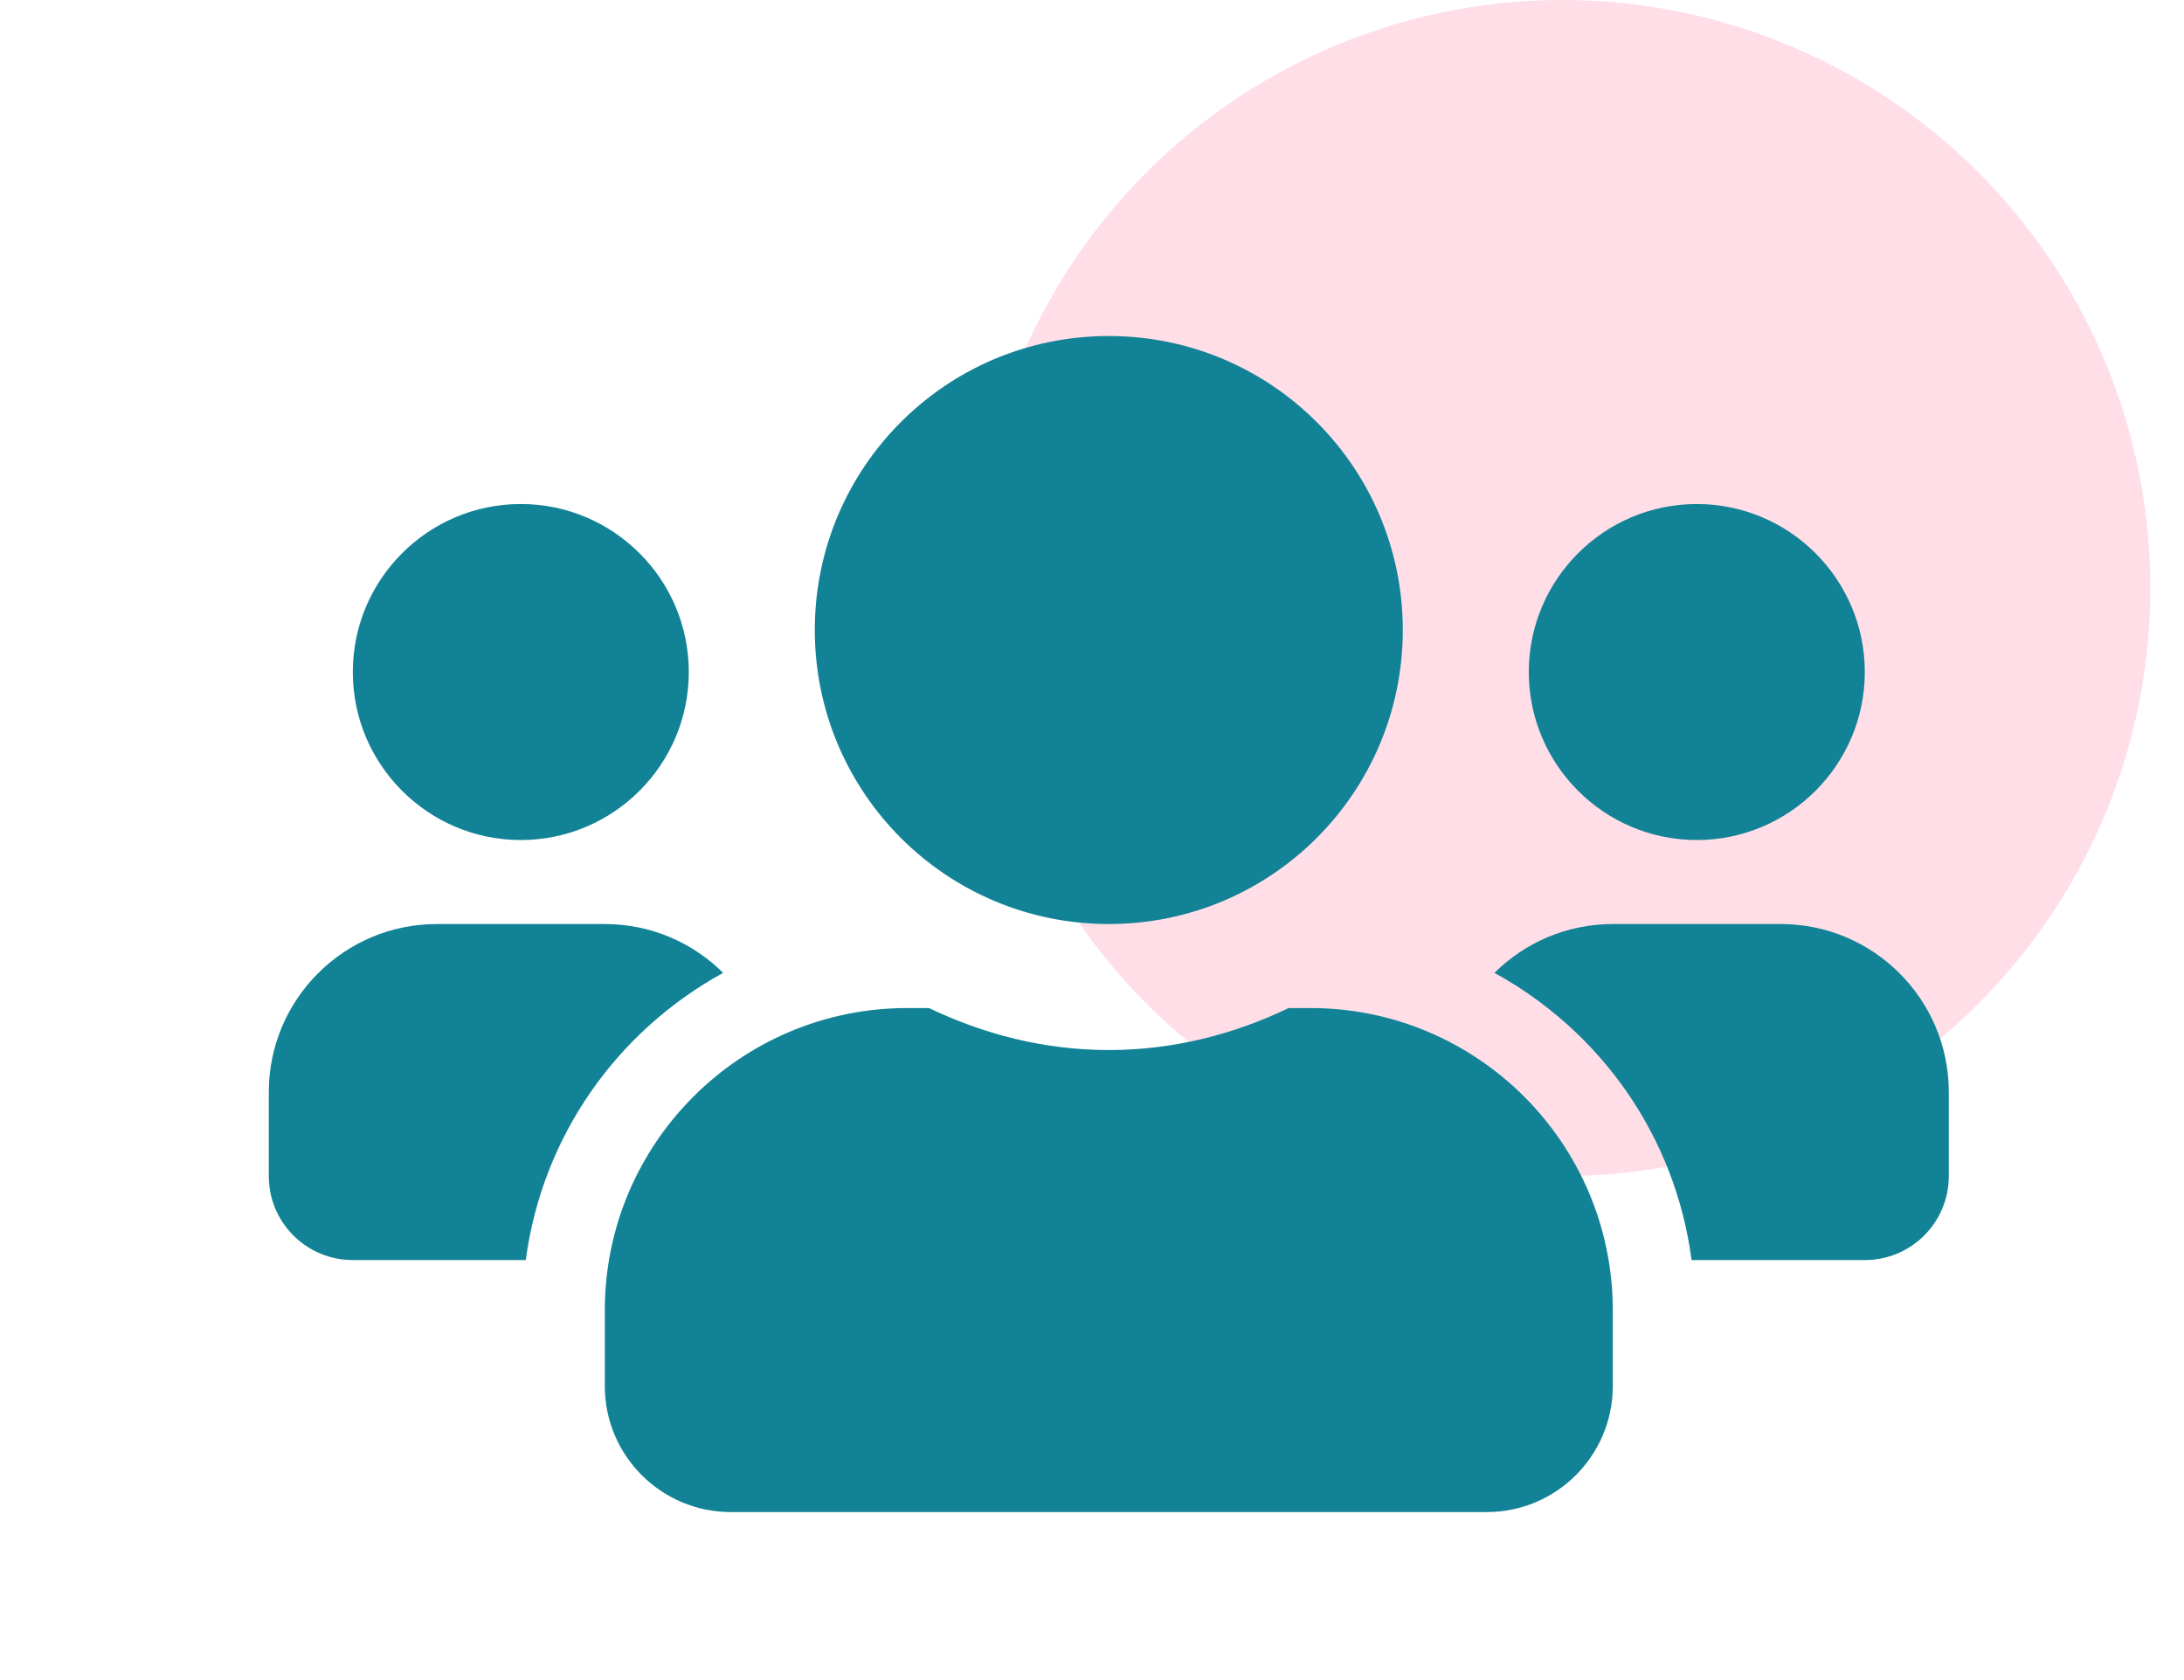
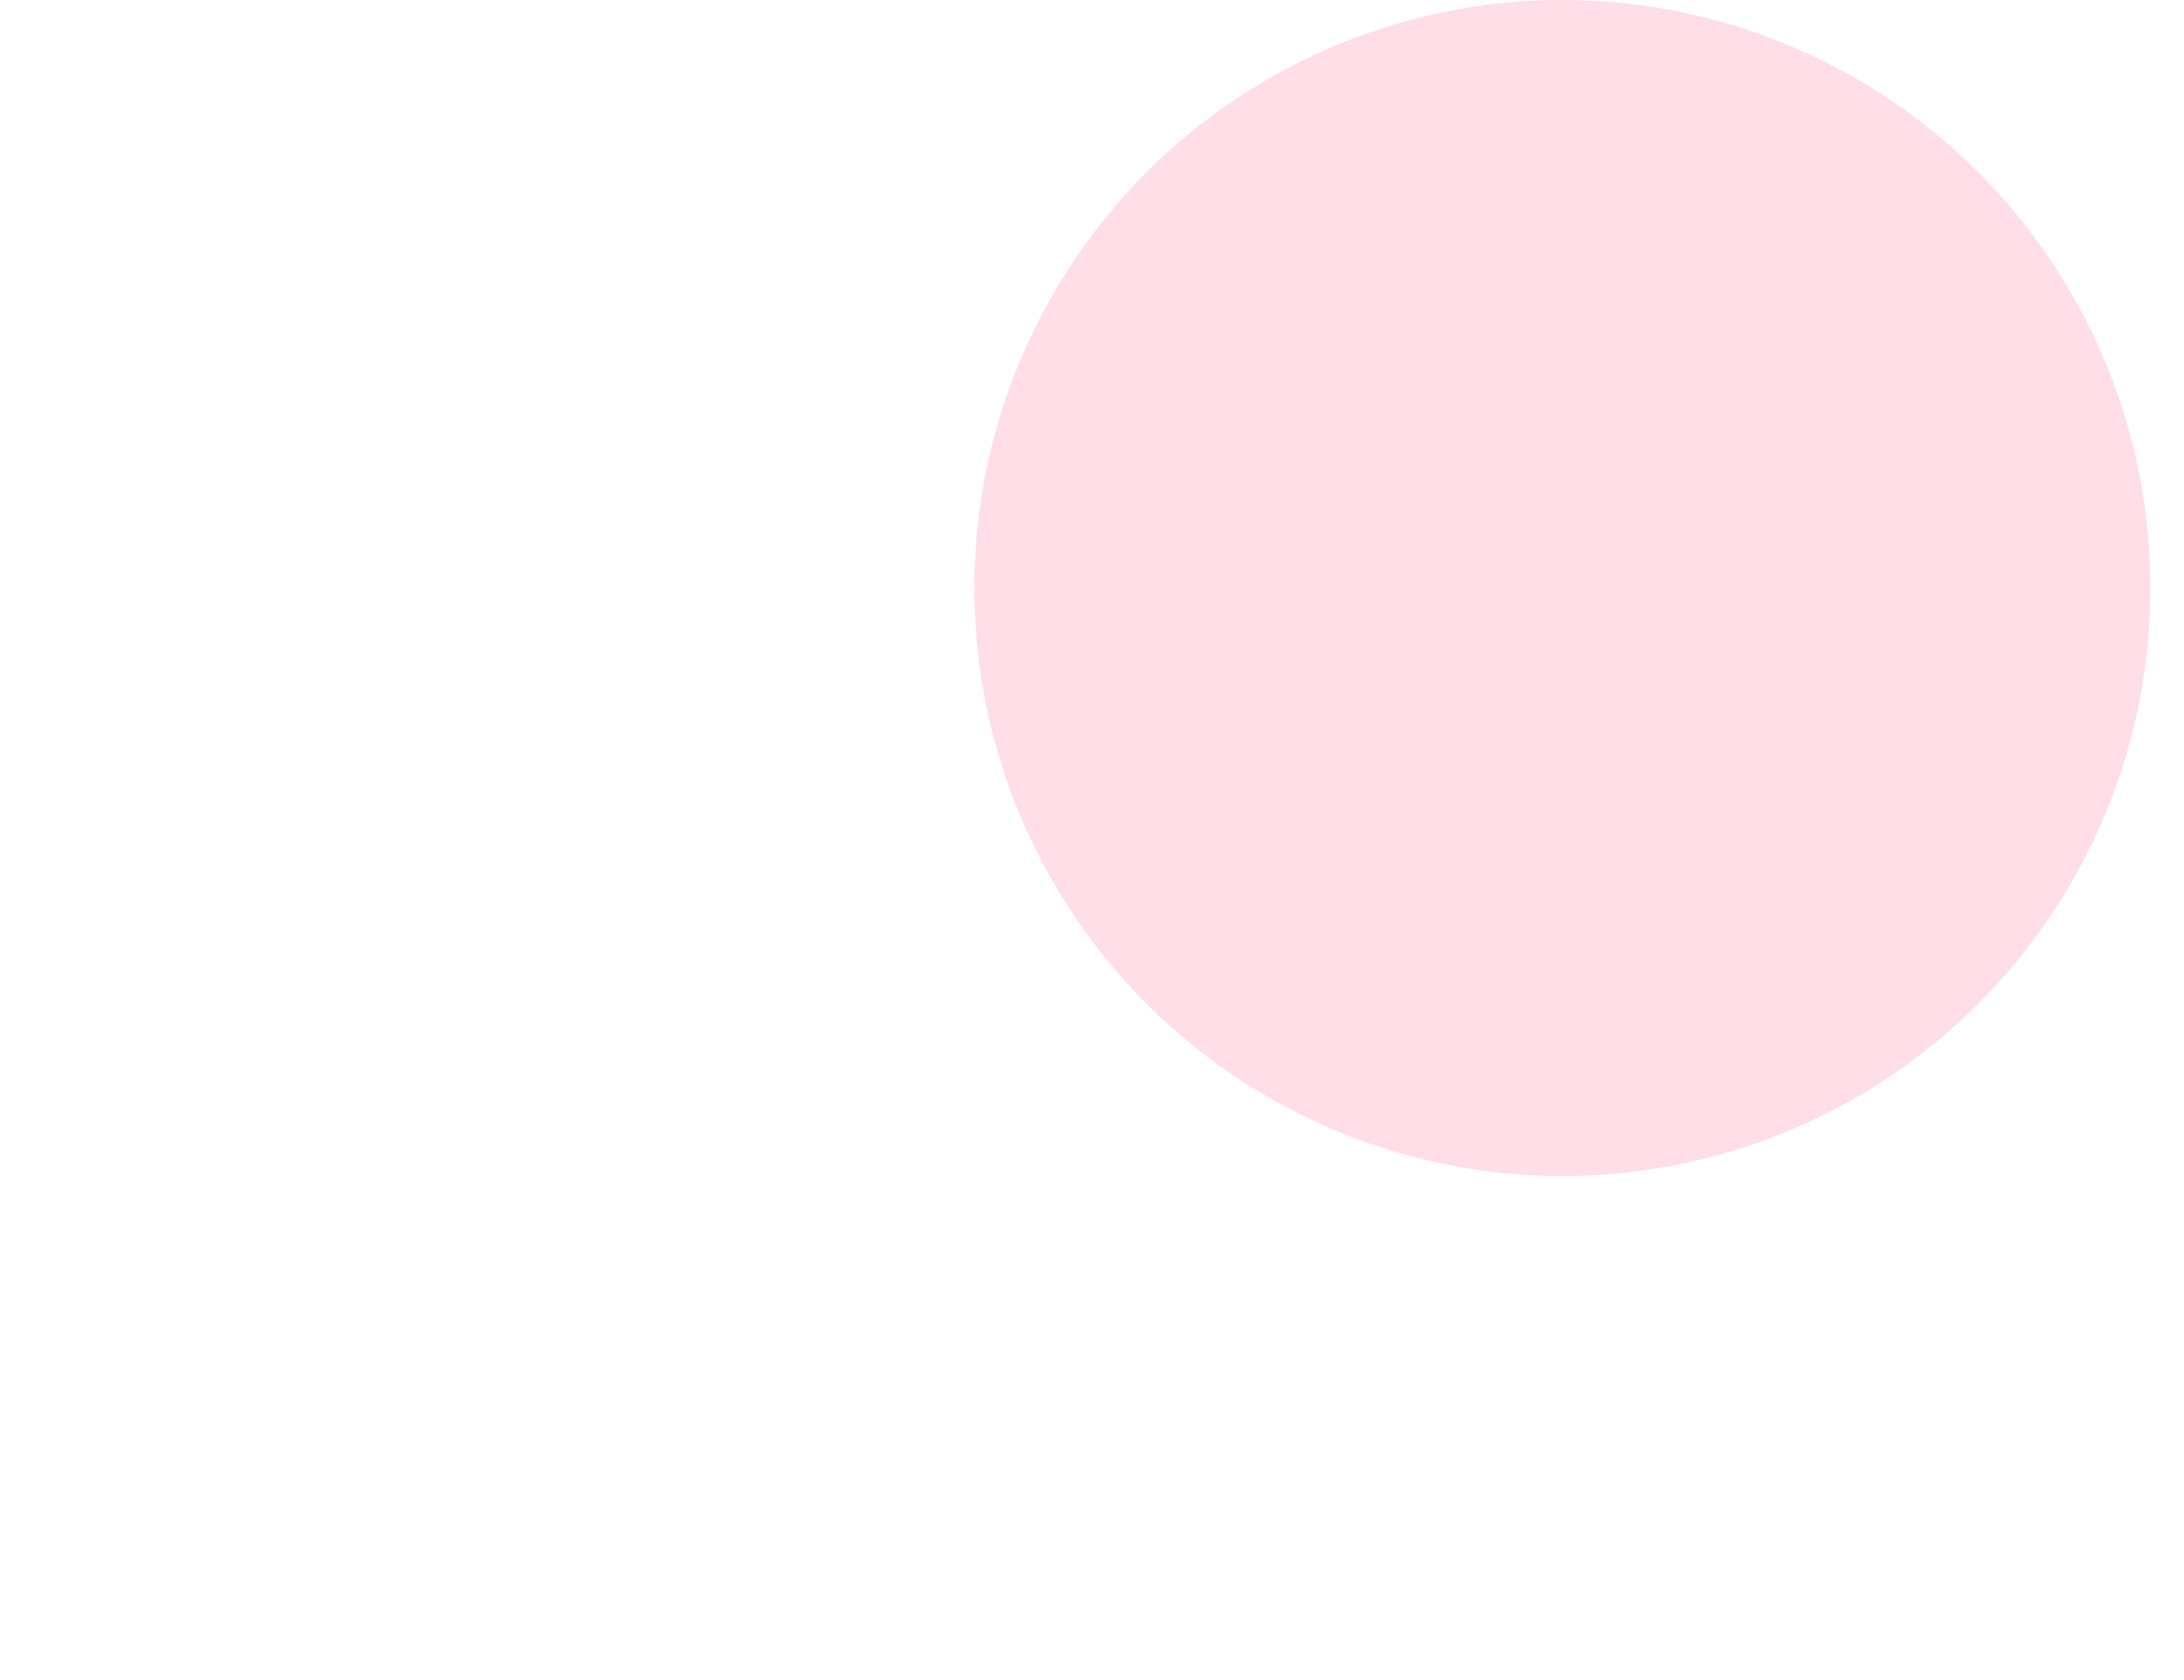
<svg xmlns="http://www.w3.org/2000/svg" width="65" height="50" viewBox="0 0 65 50" fill="none">
  <circle cx="46.5" cy="17.5" r="17.5" fill="#FFDEE8" />
-   <path d="M15.5 25C18.258 25 20.5 22.758 20.5 20C20.5 17.242 18.258 15 15.5 15C12.742 15 10.5 17.242 10.5 20C10.5 22.758 12.742 25 15.5 25ZM50.5 25C53.258 25 55.5 22.758 55.5 20C55.5 17.242 53.258 15 50.5 15C47.742 15 45.5 17.242 45.5 20C45.5 22.758 47.742 25 50.5 25ZM53 27.5H48C46.625 27.5 45.383 28.055 44.477 28.953C47.625 30.68 49.859 33.797 50.344 37.5H55.5C56.883 37.5 58 36.383 58 35V32.5C58 29.742 55.758 27.5 53 27.5ZM33 27.5C37.836 27.5 41.75 23.586 41.75 18.75C41.75 13.914 37.836 10 33 10C28.164 10 24.25 13.914 24.25 18.75C24.25 23.586 28.164 27.5 33 27.5ZM39 30H38.352C36.727 30.781 34.922 31.25 33 31.25C31.078 31.25 29.281 30.781 27.648 30H27C22.031 30 18 34.031 18 39V41.25C18 43.32 19.68 45 21.75 45H44.25C46.32 45 48 43.32 48 41.25V39C48 34.031 43.969 30 39 30ZM21.523 28.953C20.617 28.055 19.375 27.5 18 27.5H13C10.242 27.5 8 29.742 8 32.5V35C8 36.383 9.117 37.5 10.5 37.5H15.648C16.141 33.797 18.375 30.68 21.523 28.953Z" fill="#128396" />
</svg>